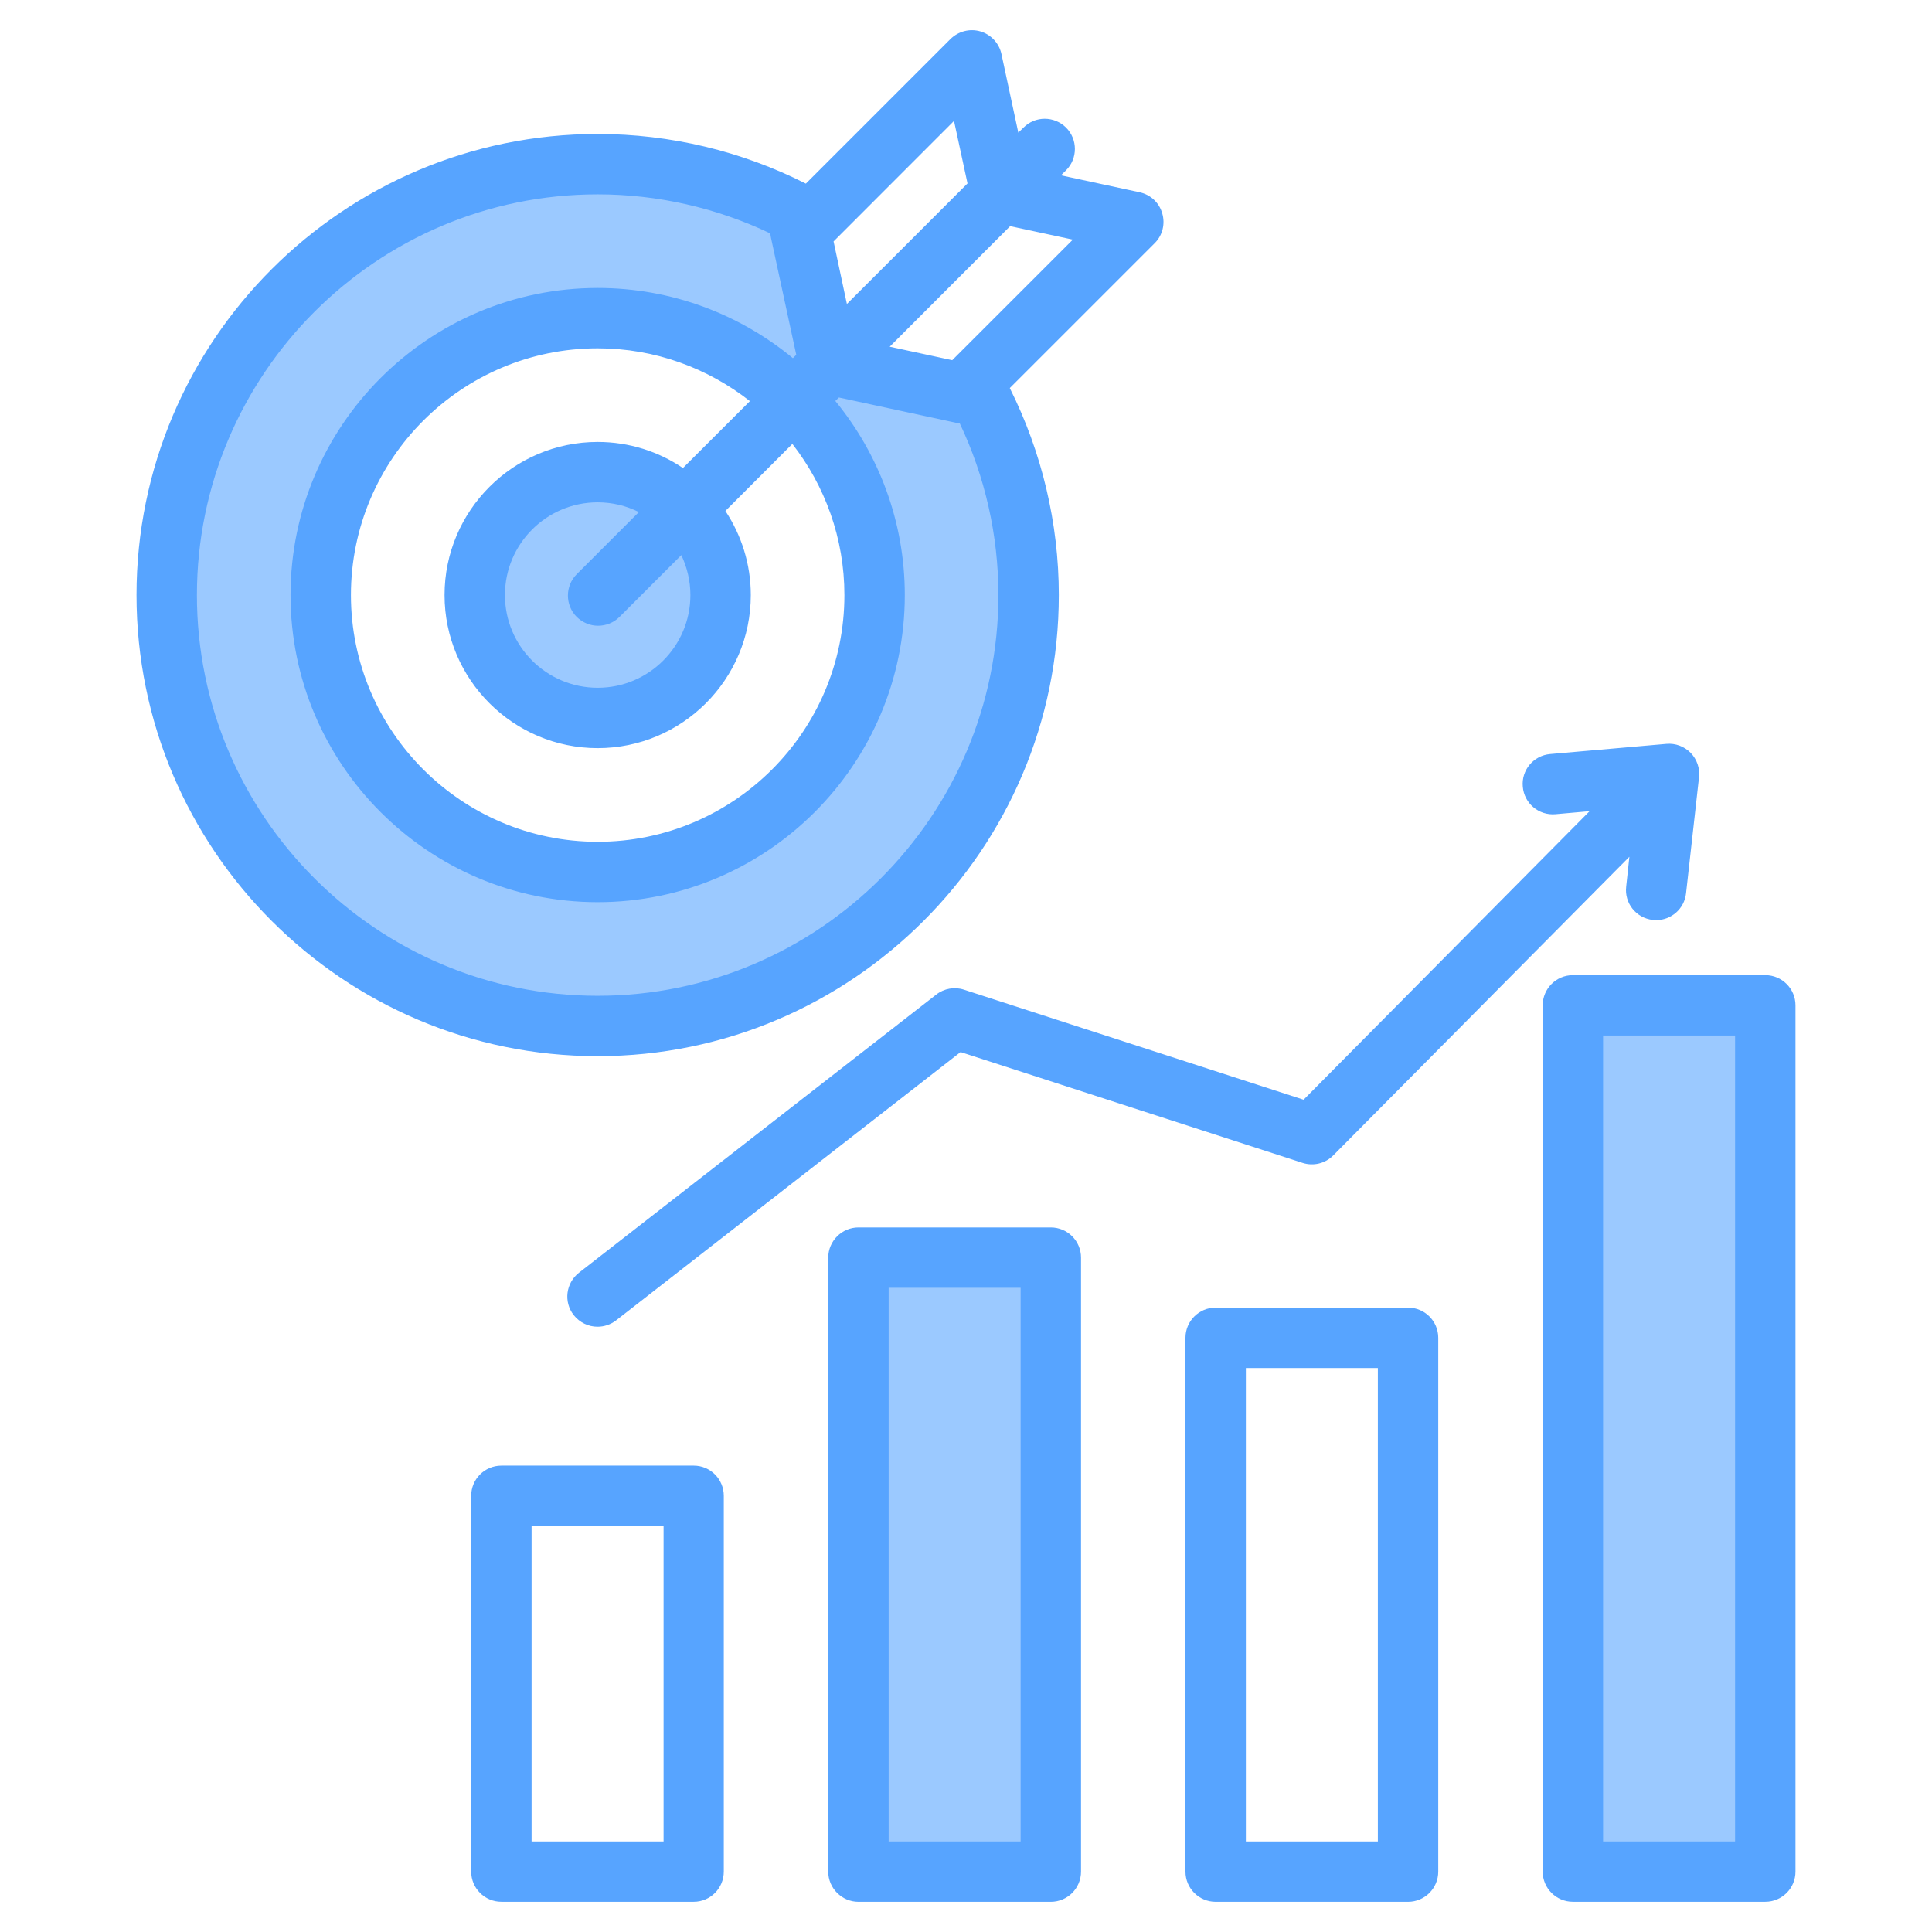
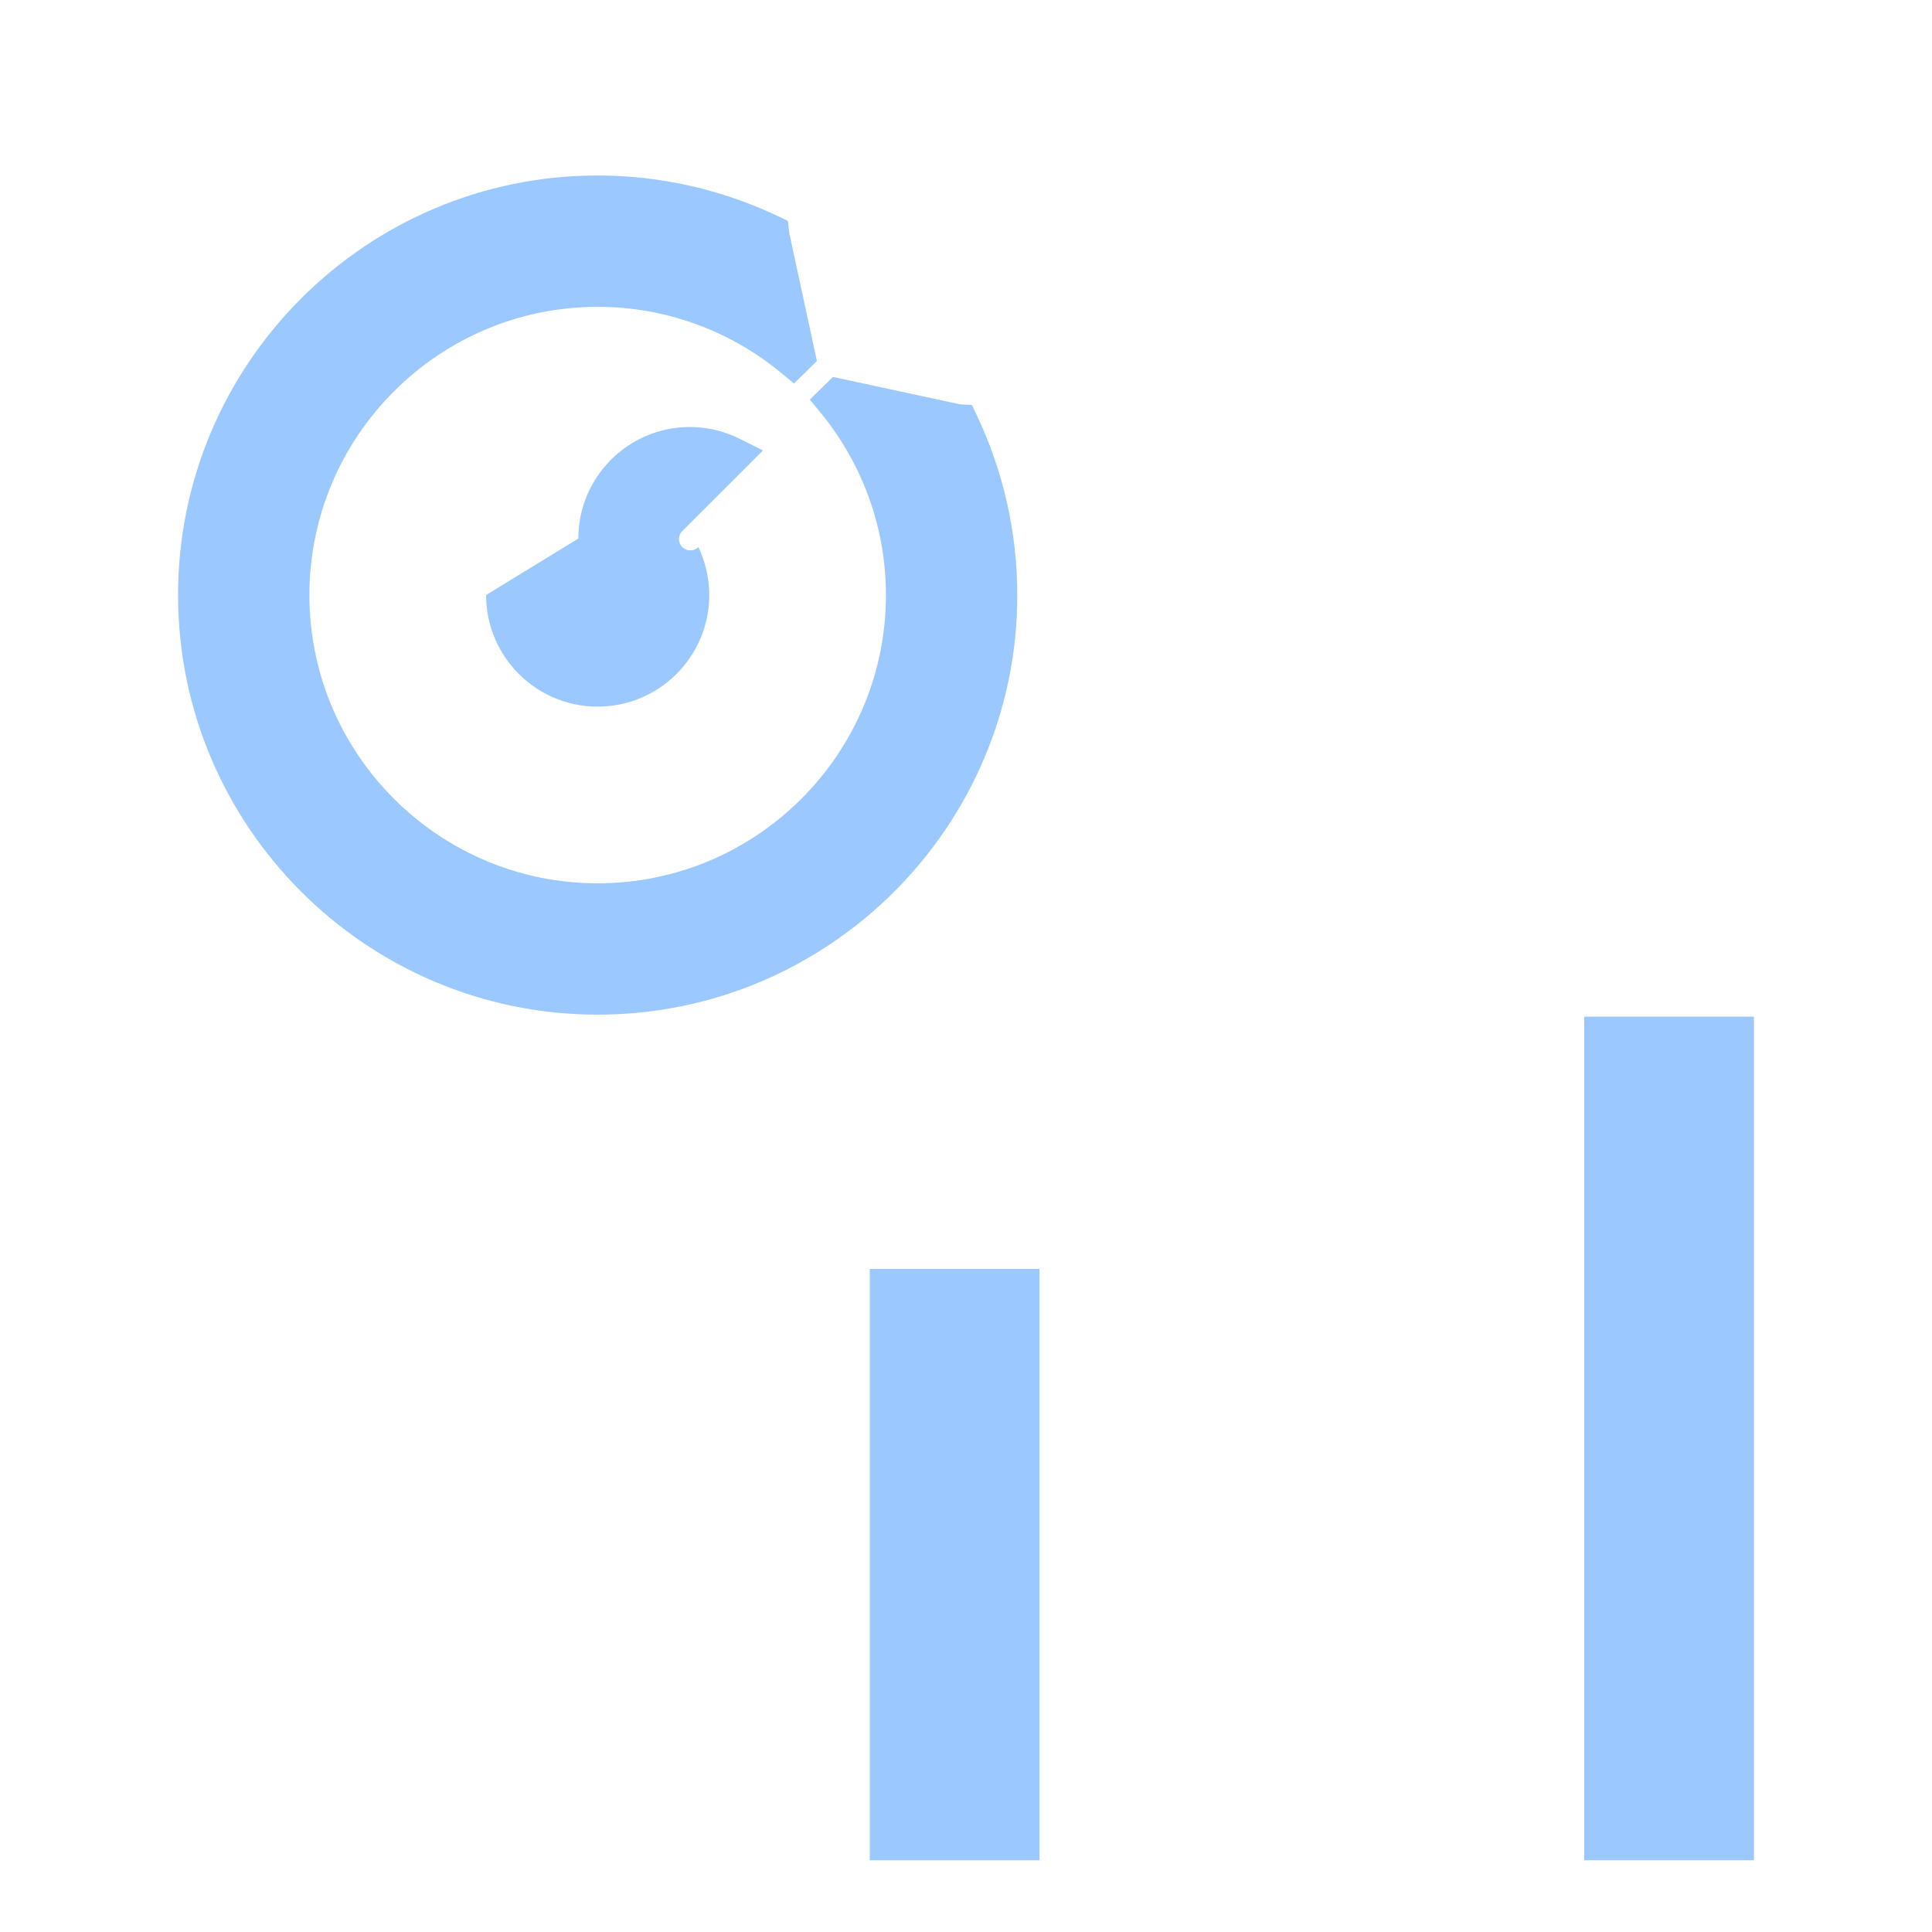
<svg xmlns="http://www.w3.org/2000/svg" id="Layer_1" enable-background="new 0 0 512 512" height="512" viewBox="0 0 512 512" width="512">
  <g clip-rule="evenodd" fill-rule="evenodd">
-     <path d="m254.228 107.11c.121.022.246.043.367.05l2.971.159 1.278 2.687c7.073 14.878 10.747 31.214 10.747 47.687 0 61.321-49.882 111.2-111.202 111.2s-111.203-49.879-111.203-111.2c0-61.317 49.888-111.189 111.203-111.189 16.552 0 32.979 3.715 47.912 10.847l2.497 1.193.316 2.749c.025.217.045.469.094.682l7.28 33.694-6.07 5.967-3.475-2.866c-13.715-11.312-30.771-17.458-48.555-17.458-42.104 0-76.394 34.272-76.394 76.38 0 42.113 34.283 76.392 76.394 76.392s76.394-34.279 76.394-76.392c0-17.666-6.09-34.6-17.275-48.263l-2.901-3.544 6.14-5.996zm-125.413 50.583c0 16.314 13.26 29.571 29.573 29.571s29.573-13.257 29.573-29.571c0-4.406-1.005-8.729-2.874-12.714l-3.025-6.448-21.419 21.417c-.575.575-1.352.875-2.161.875-.81 0-1.551-.316-2.124-.885-1.163-1.156-1.146-3.074.01-4.229l21.381-21.372-6.202-3.104c-4.088-2.046-8.588-3.108-13.159-3.108-16.312-.001-29.573 13.255-29.573 29.568zm291.022 111.731h44.977v223.569h-44.977zm-144.362 223.58h-44.977v-156.721h44.977z" fill="#9bc9ff" />
-     <path d="m52.186 157.693c0-58.55 47.64-106.189 106.203-106.189 15.864 0 31.541 3.569 45.757 10.359.047.41.094.82.188 1.23l6.685 30.941-.895.88c-14.075-11.609-32.105-18.601-51.736-18.601-44.863 0-81.394 36.511-81.394 81.38 0 44.88 36.531 81.392 81.394 81.392s81.394-36.512 81.394-81.392c0-19.49-6.92-37.399-18.407-51.43l.941-.919 30.929 6.67c.376.07.706.12 1.082.14 6.732 14.161 10.263 29.75 10.263 45.54 0 58.56-47.641 106.2-106.203 106.2-58.561-.001-106.201-47.641-106.201-106.201zm128.799-33.659 17.748-17.731c-11.157-8.749-25.139-13.99-40.344-13.99-36.06 0-65.388 29.33-65.388 65.38 0 36.061 29.328 65.391 65.388 65.391s65.388-29.33 65.388-65.391c0-15.079-5.178-28.97-13.793-40.049l-17.747 17.76c4.237 6.4 6.732 14.061 6.732 22.289 0 22.37-18.218 40.57-40.579 40.57s-40.579-18.2-40.579-40.57 18.218-40.57 40.579-40.57c8.378 0 16.145 2.551 22.595 6.911zm1.977 33.659c0-3.79-.894-7.38-2.401-10.59l-16.382 16.381c-1.553 1.559-3.625 2.339-5.696 2.339-2.024 0-4.049-.78-5.649-2.339-3.107-3.121-3.107-8.191 0-11.311l16.476-16.469c-3.295-1.65-7.014-2.58-10.921-2.58-13.558 0-24.574 11.02-24.574 24.569 0 13.551 11.016 24.571 24.574 24.571 13.557 0 24.573-11.021 24.573-24.571zm69.86-125.651-31.917 31.941 3.531 16.581 31.964-31.951zm31.494 31.461-16.618-3.569-31.917 31.949 16.57 3.571zm-3.719 94.19c0-19.08-4.519-37.909-12.993-54.849l38.414-38.411c2.071-2.071 2.825-5.111 1.977-7.92-.8-2.81-3.107-4.939-5.979-5.561l-20.854-4.489 1.365-1.341c3.107-3.121 3.107-8.19 0-11.309-3.154-3.123-8.191-3.123-11.298 0l-1.366 1.338-4.472-20.839c-.612-2.862-2.778-5.16-5.555-5.988-2.824-.833-5.837-.052-7.956 2.02l-38.32 38.318c-16.995-8.619-35.966-13.16-55.173-13.16-67.412 0-122.209 54.81-122.209 122.189 0 67.381 54.796 122.2 122.209 122.2 67.367.002 122.21-54.817 122.21-122.198zm64.87 133.741-90.009-29.161c-2.495-.82-5.272-.329-7.344 1.3l-94.669 73.701c-3.484 2.719-4.143 7.74-1.412 11.23 1.6 2.03 3.954 3.09 6.308 3.09 1.742 0 3.484-.559 4.943-1.69l91.28-71.099 90.621 29.369c2.871.931 6.026.171 8.144-1.98l78.475-79.139-.847 7.9c-.518 4.389 2.636 8.349 7.061 8.839.282.03.565.05.894.05 4.001 0 7.485-3.031 7.909-7.12l3.437-30.739c.282-2.382-.565-4.761-2.213-6.471-1.695-1.719-4.048-2.589-6.402-2.38l-30.835 2.7c-4.425.39-7.673 4.27-7.25 8.67.377 4.4 4.237 7.659 8.662 7.269l9.038-.8zm-169.614 196.559h-34.977v-83.591h34.977zm8.004-99.591h-50.983c-4.425 0-8.003 3.581-8.003 8.001v99.591c0 4.419 3.578 7.999 8.003 7.999h50.983c4.378 0 7.956-3.58 7.956-7.999v-99.591c-.001-4.42-3.578-8.001-7.956-8.001zm275.957 99.591h-34.977v-213.569h34.977zm8.003-229.569c4.425 0 8.003 3.58 8.003 7.999v229.571c0 4.419-3.578 7.999-8.003 7.999h-50.983c-4.425 0-8.003-3.58-8.003-7.999v-229.571c0-4.419 3.578-7.999 8.003-7.999zm-102.672 229.58h-34.977v-125.471h34.977zm8.003-141.471c4.425 0 8.003 3.58 8.003 8.001v141.47c0 4.41-3.578 7.999-8.003 7.999h-50.983c-4.425 0-8.003-3.59-8.003-7.999v-141.47c0-4.421 3.578-8.001 8.003-8.001zm-102.672 141.471h-34.977v-146.721h34.977zm8.003-162.72c4.425 0 8.003 3.59 8.003 7.999v162.72c0 4.41-3.578 7.999-8.003 7.999h-50.983c-4.378 0-8.003-3.59-8.003-7.999v-162.72c0-4.41 3.625-7.999 8.003-7.999z" fill="#57a4ff" />
+     <path d="m254.228 107.11c.121.022.246.043.367.05l2.971.159 1.278 2.687c7.073 14.878 10.747 31.214 10.747 47.687 0 61.321-49.882 111.2-111.202 111.2s-111.203-49.879-111.203-111.2c0-61.317 49.888-111.189 111.203-111.189 16.552 0 32.979 3.715 47.912 10.847l2.497 1.193.316 2.749c.025.217.045.469.094.682l7.28 33.694-6.07 5.967-3.475-2.866c-13.715-11.312-30.771-17.458-48.555-17.458-42.104 0-76.394 34.272-76.394 76.38 0 42.113 34.283 76.392 76.394 76.392s76.394-34.279 76.394-76.392c0-17.666-6.09-34.6-17.275-48.263l-2.901-3.544 6.14-5.996zm-125.413 50.583c0 16.314 13.26 29.571 29.573 29.571s29.573-13.257 29.573-29.571c0-4.406-1.005-8.729-2.874-12.714c-.575.575-1.352.875-2.161.875-.81 0-1.551-.316-2.124-.885-1.163-1.156-1.146-3.074.01-4.229l21.381-21.372-6.202-3.104c-4.088-2.046-8.588-3.108-13.159-3.108-16.312-.001-29.573 13.255-29.573 29.568zm291.022 111.731h44.977v223.569h-44.977zm-144.362 223.58h-44.977v-156.721h44.977z" fill="#9bc9ff" />
  </g>
</svg>